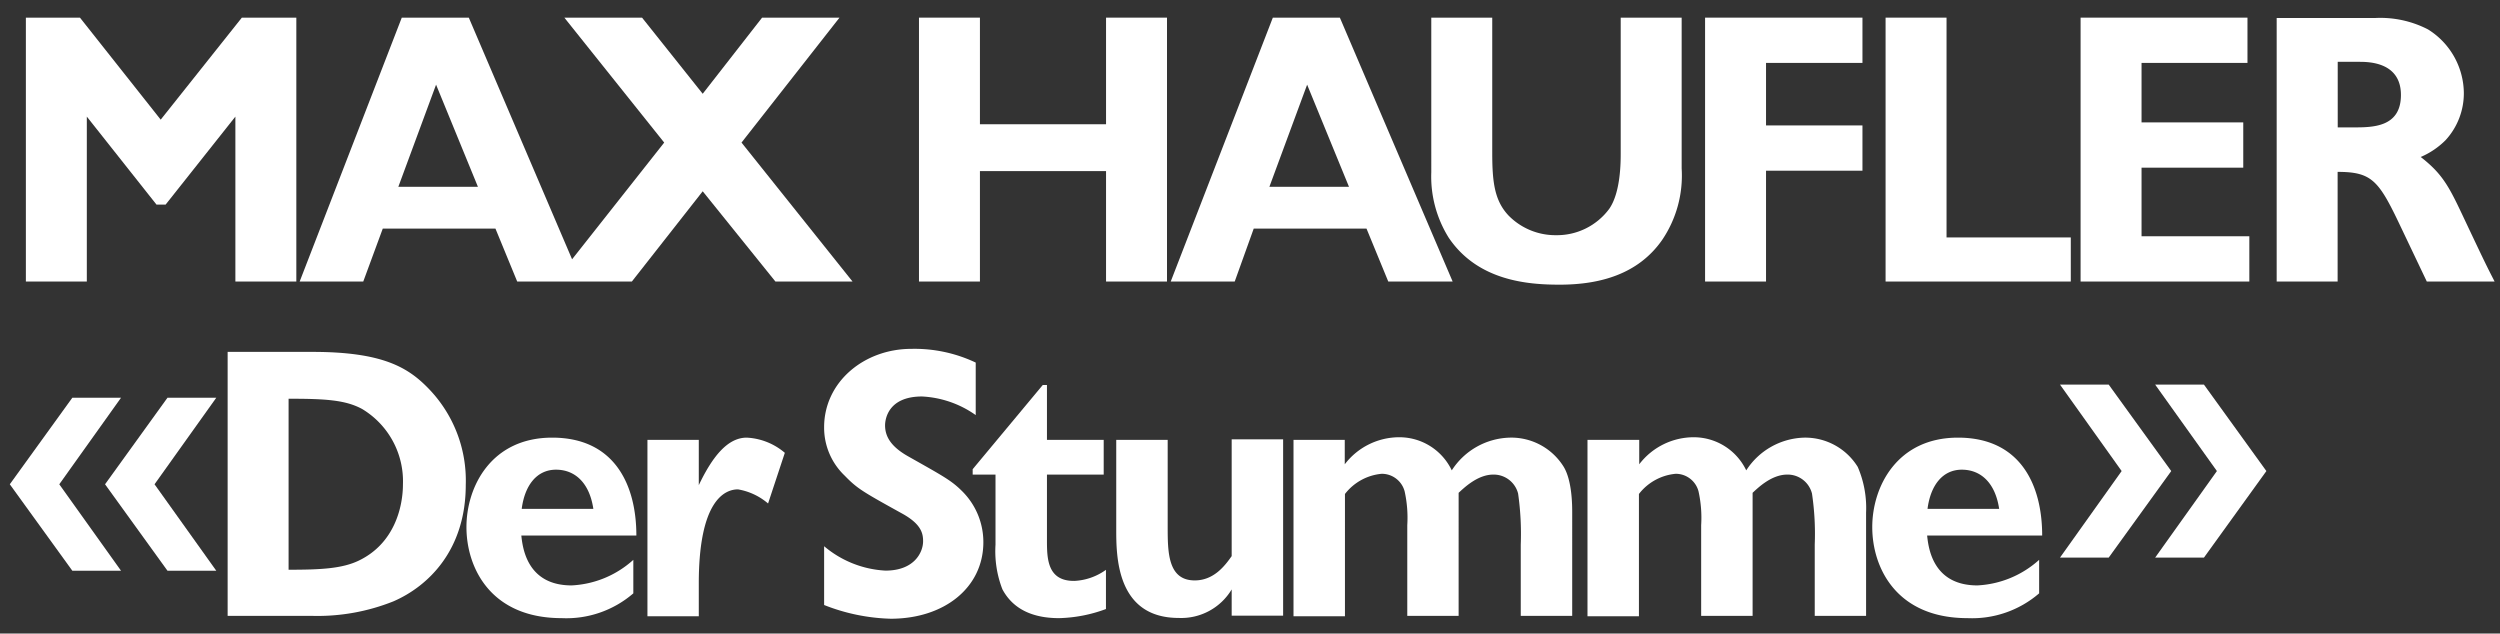
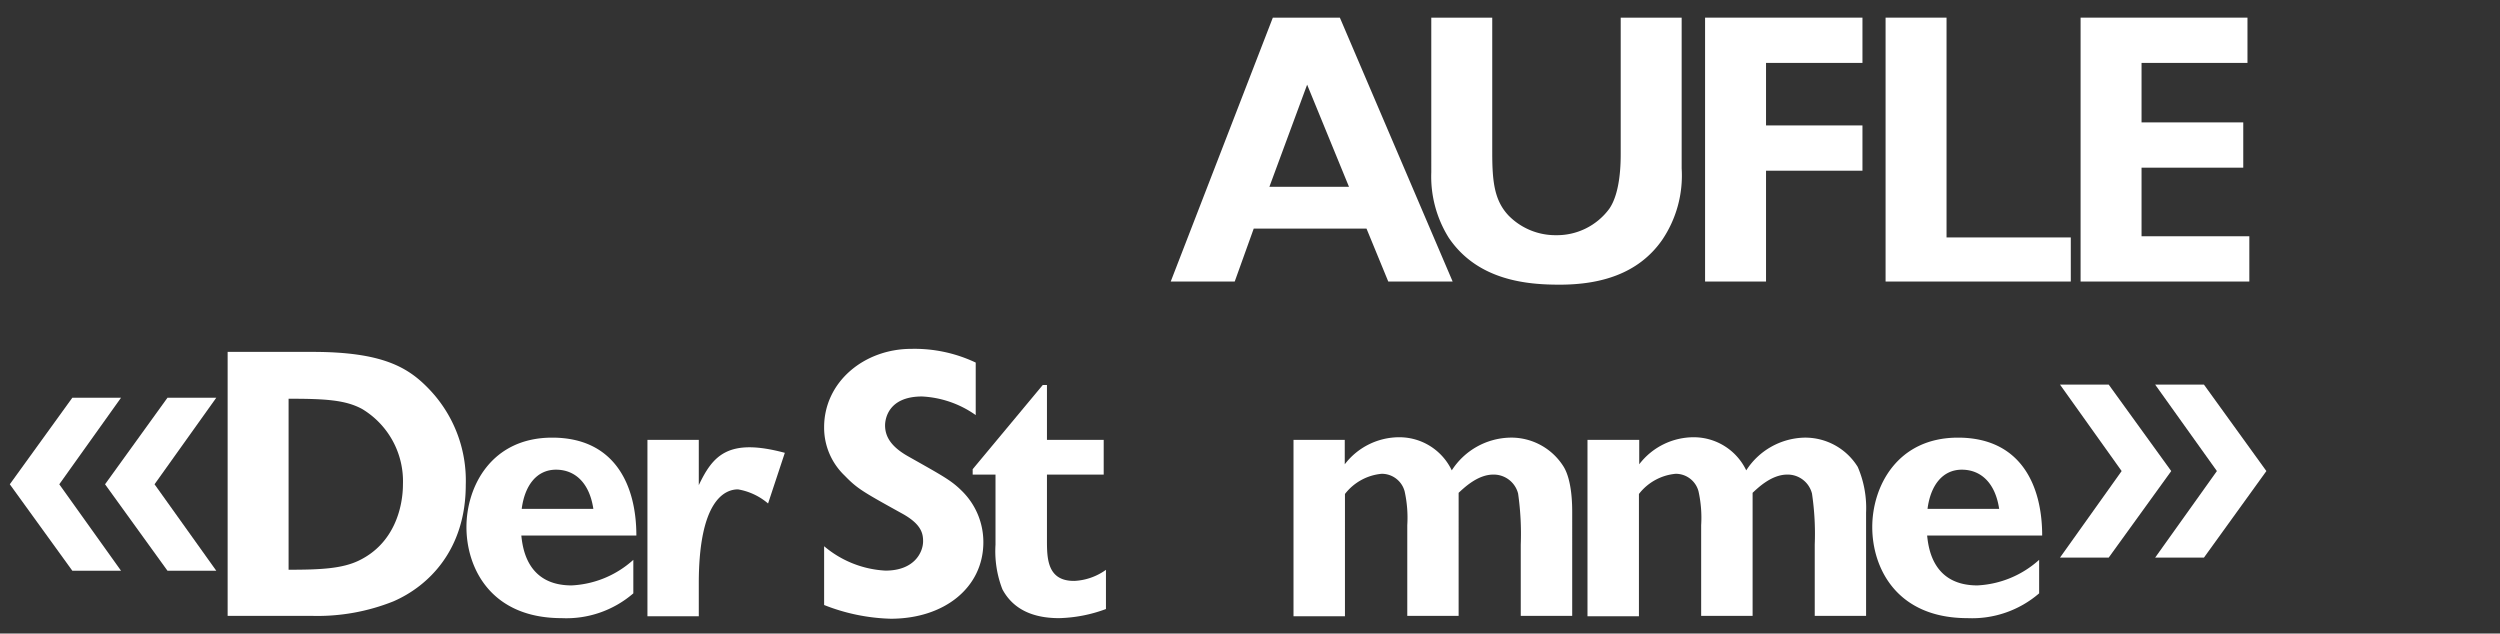
<svg xmlns="http://www.w3.org/2000/svg" id="Ebene_1" data-name="Ebene 1" viewBox="0 0 255.12 64.65">
  <rect x="0" y="0" width="255.12" height="64.65" fill="#333333" stroke="none" />
  <defs>
    <style>.cls-1{fill:#fff;}</style>
  </defs>
  <path class="cls-1" d="M31.9,35.91H23.23V62.85H31.9a20.86,20.86,0,0,0,8.24-1.48c3.58-1.55,7.39-5.25,7.39-11.89a13.47,13.47,0,0,0-3.77-9.8C41.66,37.5,39.06,35.91,31.9,35.91Zm4.71,21.3c-1.71.82-3.89.93-7.16.93V40.69c3.74,0,5.8.12,7.51,1.05a8.6,8.6,0,0,1,4.16,7.66C41.12,51.73,40.26,55.46,36.61,57.21Z" />
  <path class="cls-1" d="M56.35,44.66c-6.22,0-8.75,5-8.75,9.13s2.45,9.29,9.72,9.29a10.45,10.45,0,0,0,7.31-2.53V57.13a10.11,10.11,0,0,1-6.3,2.61c-4.58,0-5-3.89-5.13-5.09H64.94C64.94,49.48,62.72,44.66,56.35,44.66Zm-3.11,7.27c.31-2.42,1.55-4,3.5-4s3.42,1.36,3.81,4Z" />
-   <path class="cls-1" d="M71.31,49.51V44.89H66.07v18h5.24V59.54c0-8.47,2.65-9.6,4-9.6a6.35,6.35,0,0,1,3.07,1.44l1.71-5.17a6.47,6.47,0,0,0-3.89-1.55C74.31,44.66,72.75,46.48,71.31,49.51Z" />
+   <path class="cls-1" d="M71.31,49.51V44.89H66.07v18h5.24V59.54c0-8.47,2.65-9.6,4-9.6a6.35,6.35,0,0,1,3.07,1.44l1.71-5.17C74.31,44.66,72.75,46.48,71.31,49.51Z" />
  <path class="cls-1" d="M92.73,46.6c-1.67-.93-2.41-1.94-2.41-3.19,0-.58.27-2.95,3.77-2.95a10.36,10.36,0,0,1,5.48,1.9V37A14.58,14.58,0,0,0,93,35.6c-4.82,0-8.9,3.38-8.9,8a6.76,6.76,0,0,0,2.1,4.94c1.28,1.32,1.82,1.63,5.83,3.85,2,1.09,2.17,2.06,2.17,2.84,0,1.13-.89,3-3.84,3a10.54,10.54,0,0,1-6.26-2.49v6a19.82,19.82,0,0,0,6.8,1.4c5.48,0,9.45-3.19,9.45-7.81a7.31,7.31,0,0,0-2.1-5.14C97.12,49.05,96.38,48.66,92.73,46.6Z" />
  <path class="cls-1" d="M106.84,55.07V48.43h5.79V44.89h-5.79v-5.6h-.43l-7.15,8.59v.55h2.33v7.15a10.76,10.76,0,0,0,.7,4.55c1.36,2.56,4,2.95,5.79,2.95a14.6,14.6,0,0,0,4.78-.93v-4a6,6,0,0,1-3.22,1.13C106.84,59.31,106.84,56.94,106.84,55.07Z" />
-   <path class="cls-1" d="M125.69,56.75c-.7,1-1.83,2.48-3.77,2.48-2.76,0-2.76-2.91-2.76-5.52V44.89h-5.25V54c0,2.73,0,9.06,6.38,9.06a6,6,0,0,0,5.4-2.91v2.68h5.25v-18h-5.25Z" />
  <path class="cls-1" d="M154.06,44.66A7.26,7.26,0,0,0,148.15,48a5.92,5.92,0,0,0-5.32-3.38,7,7,0,0,0-5.6,2.76V44.89H132v18h5.25V50.41A5.35,5.35,0,0,1,141,48.35a2.41,2.41,0,0,1,2.34,1.79,12.47,12.47,0,0,1,.27,3.46v9.25h5.24V50.29c.59-.54,1.95-1.86,3.54-1.86a2.57,2.57,0,0,1,2.53,1.94,29.09,29.09,0,0,1,.27,5.21v7.27h5.25V52.31c0-.7,0-3.22-.86-4.66A6.29,6.29,0,0,0,154.06,44.66Z" />
  <path class="cls-1" d="M184.11,44.66A7.26,7.26,0,0,0,178.2,48a5.94,5.94,0,0,0-5.33-3.38,7,7,0,0,0-5.59,2.76V44.89H162v18h5.25V50.41A5.35,5.35,0,0,1,171,48.35a2.4,2.4,0,0,1,2.33,1.79,12.47,12.47,0,0,1,.27,3.46v9.25h5.25V50.29c.58-.54,1.94-1.86,3.54-1.86a2.56,2.56,0,0,1,2.52,1.94,27.94,27.94,0,0,1,.28,5.21v7.27h5.24V52.31a10.56,10.56,0,0,0-.85-4.66A6.3,6.3,0,0,0,184.11,44.66Z" />
  <path class="cls-1" d="M199.81,44.66c-6.22,0-8.75,5-8.75,9.13s2.45,9.29,9.72,9.29a10.47,10.47,0,0,0,7.31-2.53V57.13a10.15,10.15,0,0,1-6.3,2.61c-4.59,0-5-3.89-5.13-5.09H208.4C208.4,49.48,206.18,44.66,199.81,44.66Zm-3.11,7.27c.31-2.42,1.55-4,3.5-4s3.42,1.36,3.81,4Z" />
  <polygon class="cls-1" points="12.35 40.59 7.38 40.59 1 49.42 7.38 58.24 12.35 58.24 6.05 49.42 12.35 40.59" />
  <polygon class="cls-1" points="17.09 40.59 10.72 49.42 17.09 58.24 22.07 58.24 15.77 49.42 22.07 40.59 17.09 40.59" />
  <polygon class="cls-1" points="215.19 39.25 210.22 39.25 216.51 48.07 210.22 56.9 215.19 56.9 221.57 48.07 215.19 39.25" />
  <polygon class="cls-1" points="219.93 39.25 226.23 48.07 219.93 56.9 224.91 56.9 231.28 48.07 224.91 39.25 219.93 39.25" />
-   <polygon class="cls-1" points="8.86 11.9 15.97 20.88 16.9 20.88 24.02 11.9 24.02 28.73 30.24 28.73 30.24 1.8 24.68 1.8 16.4 12.21 8.16 1.8 2.64 1.8 2.64 28.73 8.86 28.73 8.86 11.9" />
-   <path class="cls-1" d="M39.06,23.33h11.5l2.22,5.4h11.7l7.23-9.21,7.42,9.21H87L75.67,14.55l10-12.75H77.77L71.71,9.57,65.52,1.8H57.59L67.78,14.55l-9.4,11.91L47.84,1.8H41L30.58,28.73h6.49ZM44.5,8.64l4.27,10.42H40.65Z" />
-   <polygon class="cls-1" points="119.09 28.73 119.09 1.8 112.87 1.8 112.87 12.68 100 12.68 100 1.8 93.78 1.8 93.78 28.73 100 28.73 100 17.46 112.87 17.46 112.87 28.73 119.09 28.73" />
  <path class="cls-1" d="M127.94,23.33h11.51l2.22,5.4h6.57L136.73,1.8h-6.84L119.47,28.73H126Zm5.45-14.69,4.27,10.42h-8.12Z" />
  <path class="cls-1" d="M159.16,29.05c4.08,0,8-1.05,10.45-4.55a11.72,11.72,0,0,0,2-7.31V1.8h-6.22V15.63c0,.9,0,4-1.17,5.68A6.63,6.63,0,0,1,158.77,24a6.7,6.7,0,0,1-4.82-2c-1.44-1.52-1.67-3.42-1.67-6.42V1.8h-6.22V17.58a11.79,11.79,0,0,0,1.78,6.68C150.84,28.7,156,29.05,159.16,29.05Z" />
  <polygon class="cls-1" points="180.22 17.42 190.06 17.42 190.06 12.8 180.22 12.8 180.22 6.42 190.06 6.42 190.06 1.8 174 1.8 174 28.73 180.22 28.73 180.22 17.42" />
  <polygon class="cls-1" points="211.32 24.23 198.64 24.23 198.64 1.8 192.42 1.8 192.42 28.73 211.32 28.73 211.32 24.23" />
  <polygon class="cls-1" points="229.54 24.11 218.54 24.11 218.54 17.11 228.92 17.11 228.92 12.49 218.54 12.49 218.54 6.42 229.35 6.42 229.35 1.8 212.32 1.8 212.32 28.73 229.54 28.73 229.54 24.11" />
-   <path class="cls-1" d="M251.19,21.74c-1.36-2.88-2.06-4.08-4.16-5.72a8.09,8.09,0,0,0,2.53-1.71,7.07,7.07,0,0,0,1.87-4.82A7.72,7.72,0,0,0,247.77,3a10.59,10.59,0,0,0-5.44-1.16h-10V28.73h6.22V17.54c3.5,0,4.2.89,6.38,5.48l2.72,5.71h6.92C253.68,27,253.45,26.52,251.19,21.74ZM240,13h-1.44V6.31h2.18c.93,0,4.27,0,4.27,3.38S242,13,240,13Z" />
</svg>